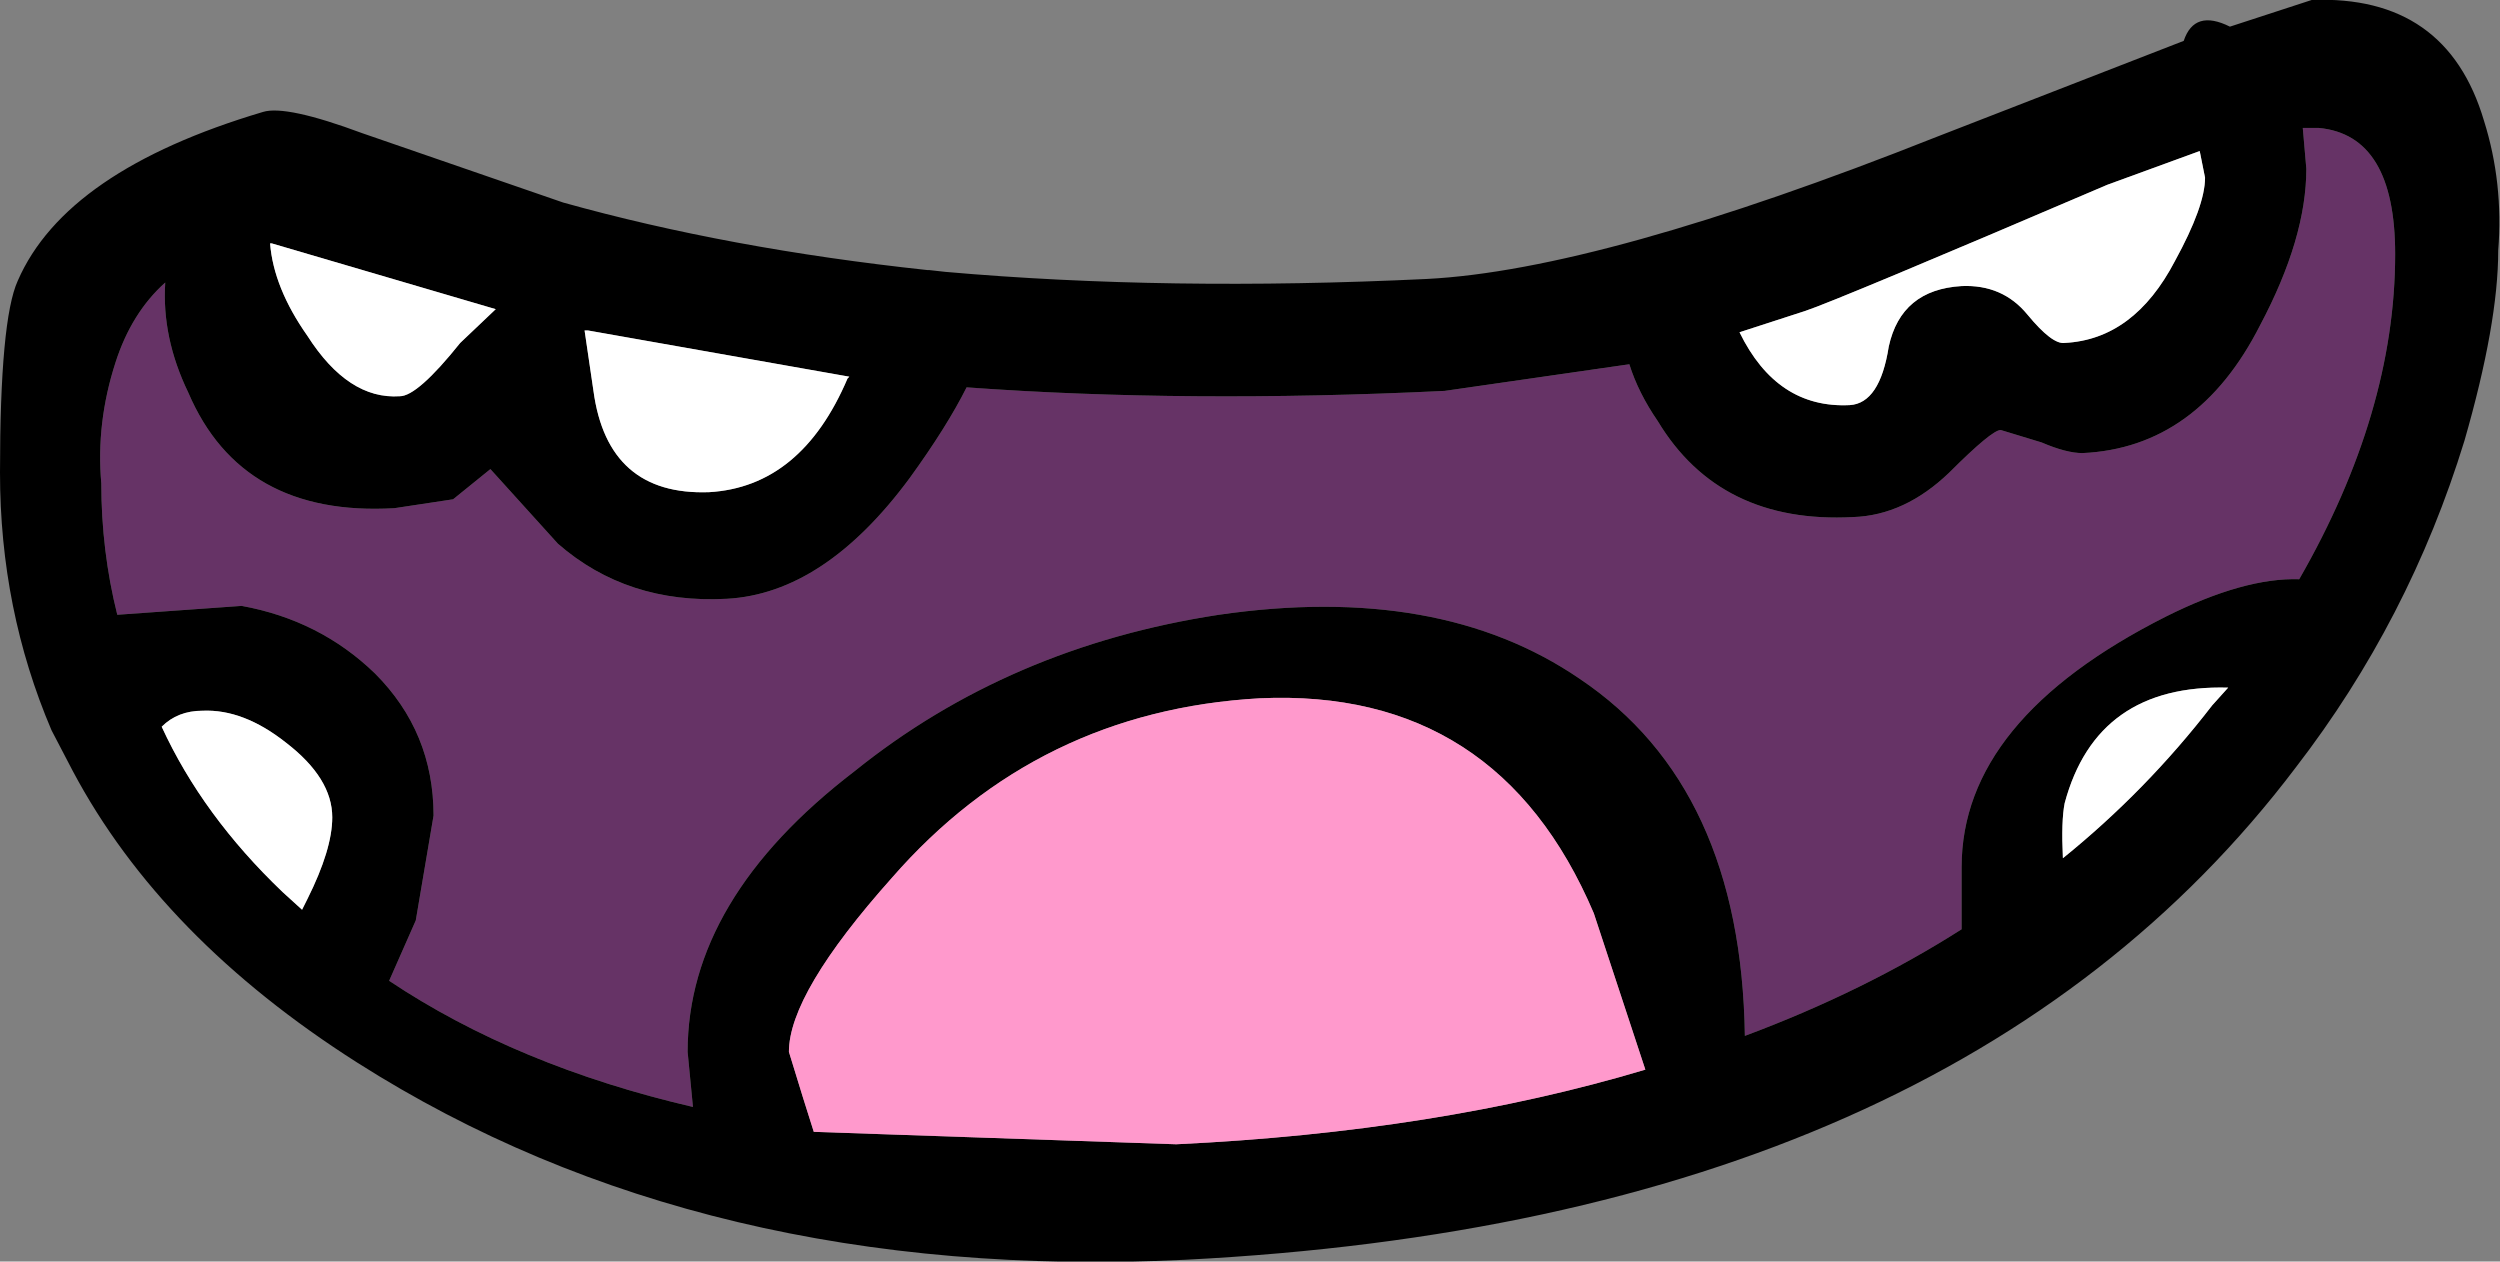
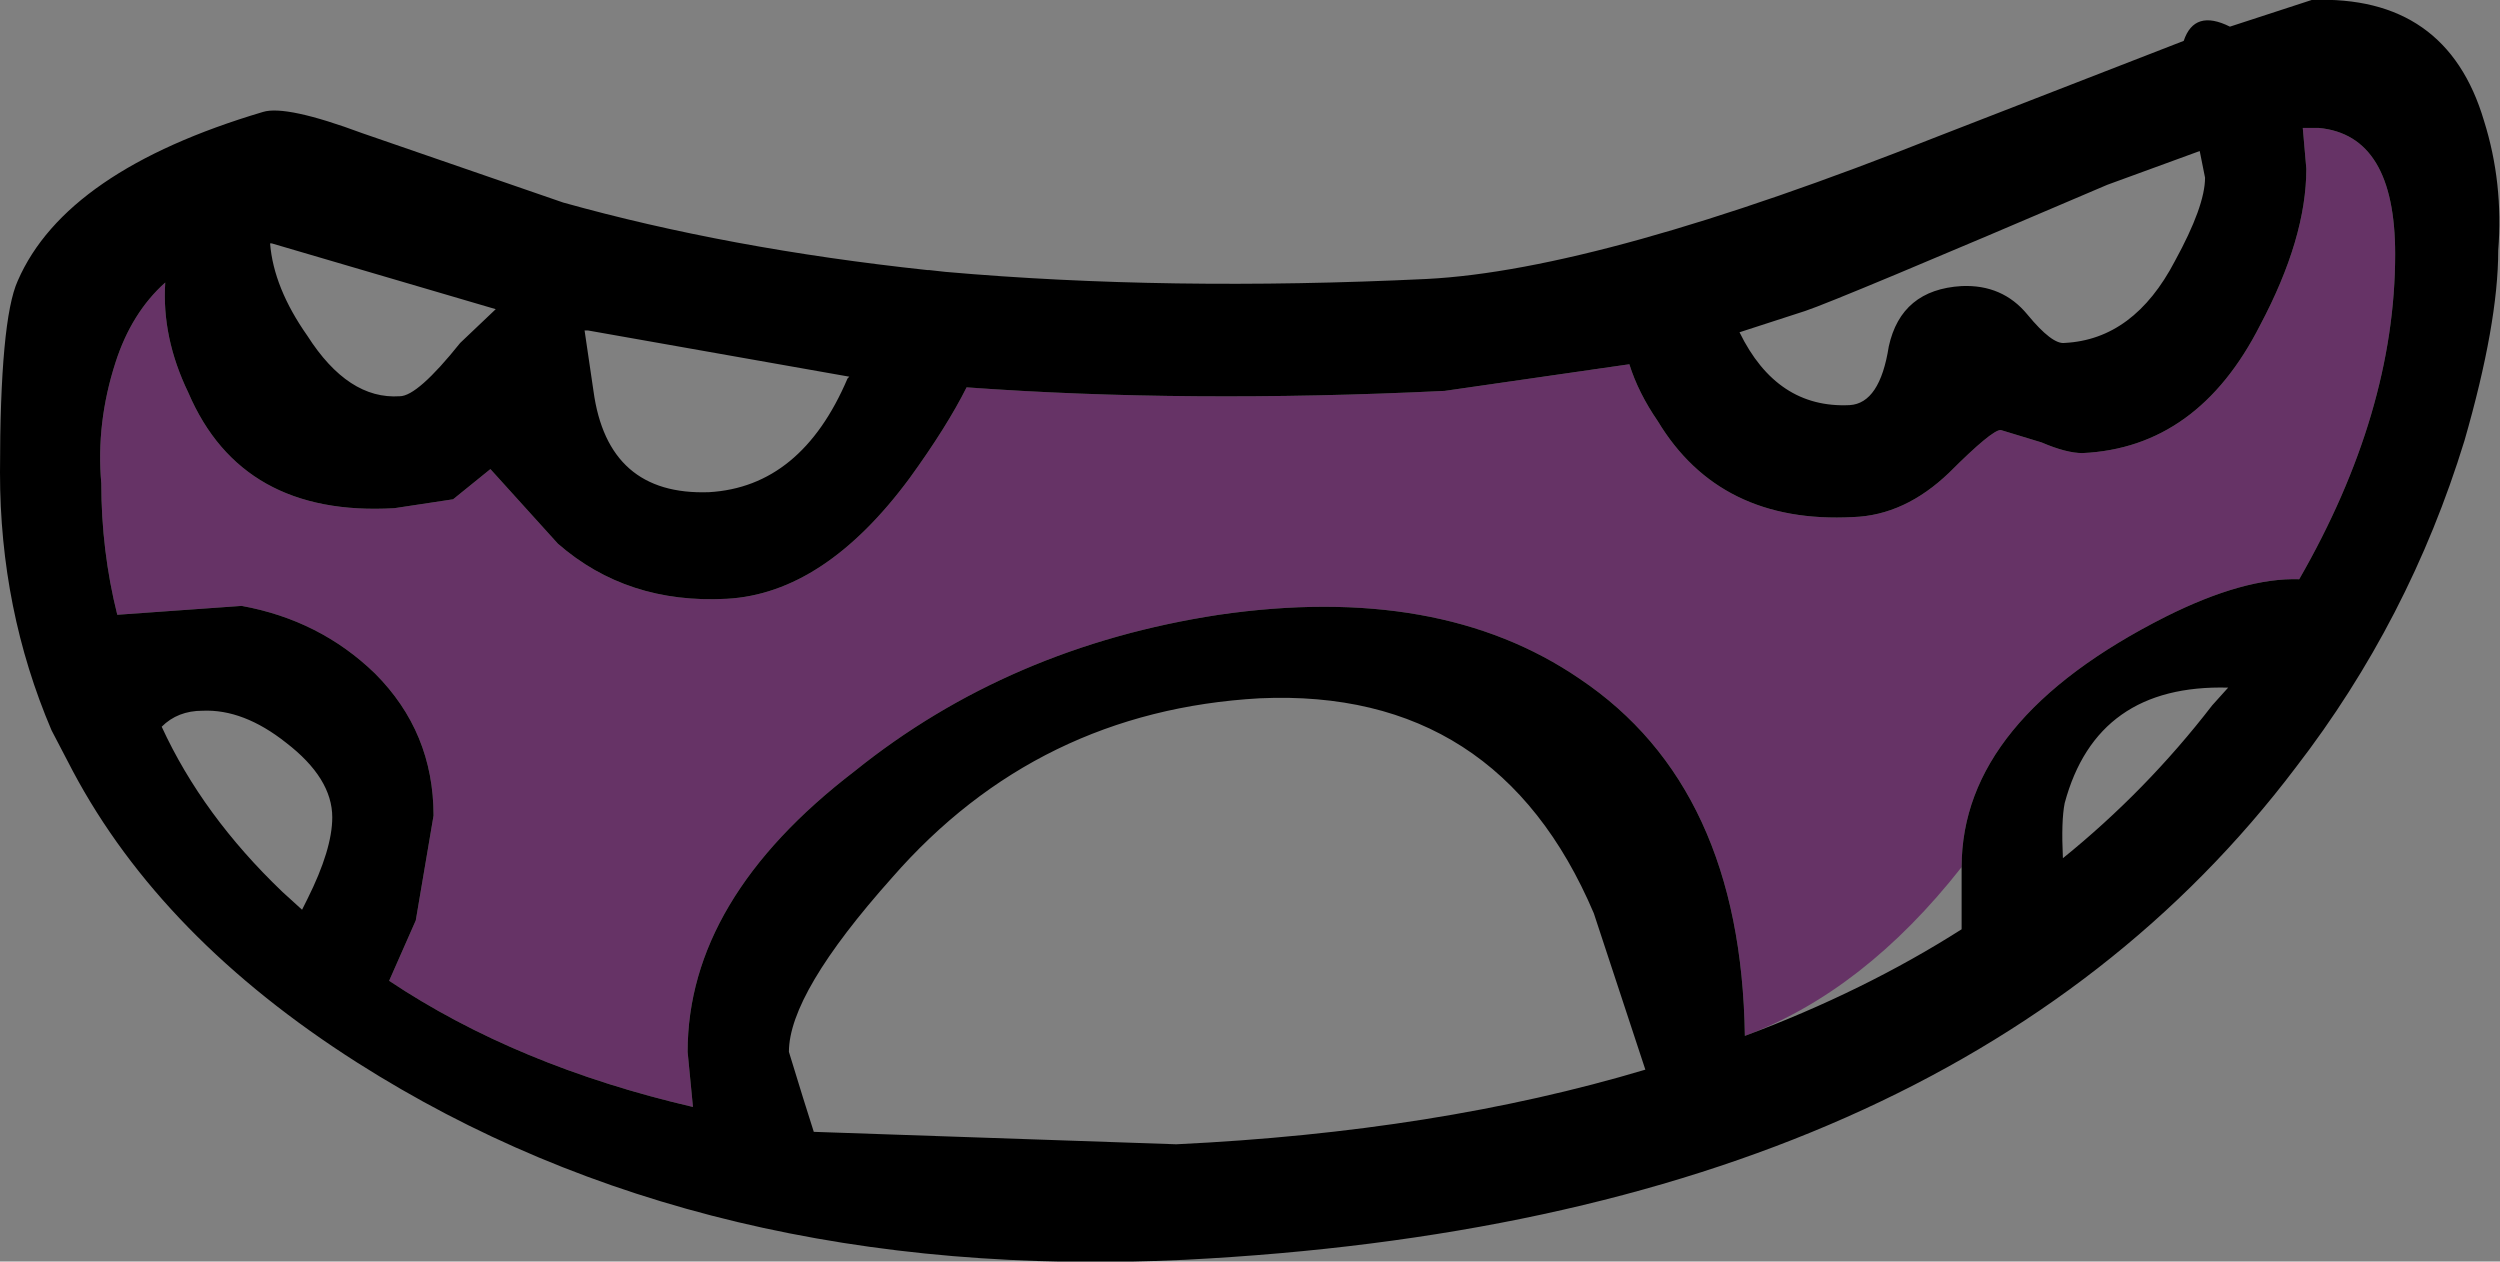
<svg xmlns="http://www.w3.org/2000/svg" height="35.5px" width="70.35px">
  <rect width="100%" height="100%" fill="#808080" stroke="none" />
  <g transform="matrix(1.0, 0.0, 0.0, 1.0, 33.15, 16.1)">
-     <path d="M7.5 -5.1 L12.7 -5.85 Q12.95 -5.05 13.5 -4.25 15.25 -1.35 19.0 -1.55 20.45 -1.6 21.7 -2.8 22.9 -4.0 23.15 -4.0 L24.3 -3.65 Q25.0 -3.35 25.45 -3.35 28.7 -3.5 30.45 -6.95 31.75 -9.4 31.75 -11.35 L31.65 -12.5 32.1 -12.5 Q34.25 -12.3 34.25 -8.95 34.25 -4.5 31.55 0.2 30.0 0.15 27.8 1.25 22.05 4.15 22.05 8.3 L22.05 10.05 Q19.3 11.8 15.95 13.05 15.85 6.05 11.3 3.0 7.35 0.3 1.15 1.2 -4.75 2.1 -9.1 5.6 -13.8 9.2 -13.8 13.5 L-13.65 15.05 Q-18.6 13.9 -22.2 11.5 L-21.45 9.8 -20.95 6.85 Q-20.95 4.5 -22.6 2.85 -24.15 1.35 -26.35 0.95 L-29.85 1.2 Q-30.3 -0.6 -30.3 -2.5 -30.45 -4.2 -29.9 -5.9 -29.45 -7.3 -28.5 -8.15 -28.6 -6.6 -27.85 -5.05 -26.35 -1.55 -22.05 -1.8 L-20.4 -2.05 -19.35 -2.9 -17.45 -0.8 Q-15.5 0.9 -12.7 0.75 -9.95 0.6 -7.55 -2.65 -6.5 -4.1 -5.95 -5.2 0.25 -4.75 7.5 -5.1" fill="#663366" fill-rule="evenodd" stroke="none" />
+     <path d="M7.5 -5.1 L12.7 -5.85 Q12.95 -5.05 13.5 -4.25 15.25 -1.35 19.0 -1.55 20.45 -1.6 21.7 -2.8 22.9 -4.0 23.15 -4.0 L24.3 -3.65 Q25.0 -3.35 25.45 -3.35 28.7 -3.5 30.45 -6.95 31.75 -9.4 31.75 -11.35 L31.65 -12.5 32.1 -12.5 Q34.25 -12.3 34.25 -8.95 34.25 -4.5 31.55 0.2 30.0 0.15 27.8 1.25 22.05 4.15 22.05 8.3 Q19.3 11.8 15.95 13.05 15.85 6.05 11.3 3.0 7.35 0.3 1.15 1.2 -4.75 2.1 -9.1 5.6 -13.8 9.2 -13.8 13.5 L-13.65 15.05 Q-18.6 13.9 -22.2 11.5 L-21.45 9.8 -20.95 6.85 Q-20.95 4.5 -22.6 2.85 -24.15 1.35 -26.35 0.95 L-29.85 1.2 Q-30.3 -0.6 -30.3 -2.5 -30.45 -4.2 -29.9 -5.9 -29.45 -7.3 -28.5 -8.15 -28.6 -6.6 -27.85 -5.05 -26.35 -1.55 -22.05 -1.8 L-20.4 -2.05 -19.35 -2.9 -17.45 -0.8 Q-15.5 0.9 -12.7 0.75 -9.95 0.6 -7.55 -2.65 -6.5 -4.1 -5.95 -5.2 0.25 -4.75 7.5 -5.1" fill="#663366" fill-rule="evenodd" stroke="none" />
    <path d="M15.8 -6.75 Q16.85 -4.6 18.9 -4.7 19.75 -4.75 20.0 -6.35 20.35 -7.95 22.05 -8.05 23.2 -8.1 23.9 -7.25 24.6 -6.4 24.95 -6.45 26.9 -6.55 28.05 -8.75 28.9 -10.3 28.9 -11.1 L28.75 -11.85 26.15 -10.9 Q18.55 -7.65 17.65 -7.35 L15.8 -6.75 M7.5 -5.1 Q0.25 -4.75 -5.95 -5.2 -6.5 -4.1 -7.55 -2.65 -9.95 0.6 -12.7 0.75 -15.5 0.9 -17.45 -0.8 L-19.35 -2.9 -20.4 -2.05 -22.05 -1.8 Q-26.35 -1.55 -27.85 -5.05 -28.6 -6.6 -28.5 -8.15 -29.45 -7.3 -29.9 -5.9 -30.45 -4.2 -30.3 -2.5 -30.3 -0.6 -29.85 1.2 L-26.35 0.95 Q-24.15 1.35 -22.6 2.85 -20.95 4.5 -20.95 6.85 L-21.45 9.8 -22.2 11.5 Q-18.6 13.9 -13.65 15.05 L-13.8 13.5 Q-13.8 9.2 -9.1 5.6 -4.75 2.1 1.15 1.2 7.35 0.3 11.3 3.0 15.85 6.05 15.95 13.05 19.3 11.8 22.05 10.05 L22.05 8.3 Q22.05 4.15 27.8 1.25 30.0 0.15 31.55 0.2 34.25 -4.5 34.25 -8.95 34.25 -12.3 32.1 -12.5 L31.65 -12.5 31.75 -11.35 Q31.75 -9.4 30.45 -6.95 28.7 -3.5 25.45 -3.35 25.0 -3.35 24.3 -3.65 L23.15 -4.0 Q22.9 -4.0 21.7 -2.8 20.45 -1.6 19.0 -1.55 15.25 -1.35 13.5 -4.25 12.95 -5.05 12.7 -5.85 L7.5 -5.1 M36.75 -12.7 Q37.3 -10.95 37.15 -9.05 37.15 -7.0 36.2 -3.7 34.65 1.35 31.45 5.5 21.8 18.25 0.2 19.35 -13.35 20.0 -23.1 13.8 -28.6 10.3 -31.1 5.6 L-31.7 4.45 Q-33.15 1.05 -33.15 -2.8 -33.15 -7.1 -32.65 -8.2 -31.3 -11.3 -25.75 -12.95 -25.1 -13.15 -22.95 -12.35 L-17.3 -10.4 Q-12.65 -9.1 -7.05 -8.5 L-7.0 -8.5 -6.55 -8.45 Q-0.3 -7.9 7.0 -8.25 11.9 -8.5 21.35 -12.25 L28.3 -14.95 Q28.6 -15.85 29.6 -15.35 L31.9 -16.1 Q35.7 -16.25 36.75 -12.7 M-24.5 -6.65 Q-23.35 -4.85 -21.9 -4.95 -21.4 -4.95 -20.2 -6.45 L-19.2 -7.4 -25.5 -9.25 -25.55 -9.25 Q-25.45 -8.0 -24.5 -6.65 M-16.7 -6.8 L-16.45 -5.1 Q-16.05 -2.15 -13.2 -2.25 -10.6 -2.4 -9.3 -5.45 L-9.25 -5.5 -16.6 -6.8 -16.7 -6.8 M-0.05 16.1 Q7.3 15.75 13.15 14.0 L11.7 9.6 Q9.0 3.25 2.3 3.55 -3.95 3.9 -8.05 8.6 -10.95 11.85 -10.95 13.5 L-10.55 14.8 -10.25 15.75 -0.05 16.1 M-28.6 4.35 Q-27.45 6.85 -25.2 9.0 L-24.65 9.5 -24.5 9.2 Q-23.8 7.8 -23.8 6.9 -23.8 5.8 -25.1 4.8 -26.3 3.85 -27.45 3.9 -28.15 3.9 -28.6 4.35 M24.95 6.5 Q24.85 7.0 24.9 8.05 27.25 6.15 29.1 3.75 L29.55 3.25 Q25.85 3.15 24.95 6.5" fill="#000000" fill-rule="evenodd" stroke="none" />
-     <path d="M15.8 -6.75 L17.65 -7.35 Q18.55 -7.65 26.15 -10.9 L28.75 -11.85 28.9 -11.1 Q28.9 -10.3 28.05 -8.75 26.9 -6.55 24.95 -6.45 24.6 -6.4 23.9 -7.25 23.2 -8.1 22.05 -8.05 20.35 -7.95 20.0 -6.35 19.75 -4.75 18.9 -4.7 16.85 -4.6 15.8 -6.75 M-24.5 -6.65 Q-25.45 -8.0 -25.55 -9.25 L-25.5 -9.25 -19.2 -7.4 -20.2 -6.45 Q-21.4 -4.95 -21.9 -4.95 -23.35 -4.85 -24.5 -6.65 M-16.7 -6.8 L-16.6 -6.8 -9.25 -5.5 -9.3 -5.45 Q-10.6 -2.4 -13.2 -2.25 -16.05 -2.15 -16.45 -5.1 L-16.7 -6.8 M24.95 6.5 Q25.85 3.15 29.55 3.25 L29.1 3.75 Q27.25 6.15 24.9 8.05 24.85 7.0 24.95 6.5 M-28.6 4.35 Q-28.15 3.9 -27.45 3.9 -26.3 3.85 -25.1 4.8 -23.8 5.8 -23.8 6.9 -23.8 7.8 -24.5 9.2 L-24.65 9.5 -25.2 9.0 Q-27.45 6.85 -28.6 4.35" fill="#ffffff" fill-rule="evenodd" stroke="none" />
-     <path d="M-0.05 16.1 L-10.25 15.75 -10.55 14.8 -10.95 13.5 Q-10.95 11.85 -8.05 8.6 -3.95 3.9 2.3 3.55 9.0 3.25 11.7 9.6 L13.15 14.0 Q7.3 15.75 -0.05 16.1" fill="#ff99cc" fill-rule="evenodd" stroke="none" />
  </g>
</svg>